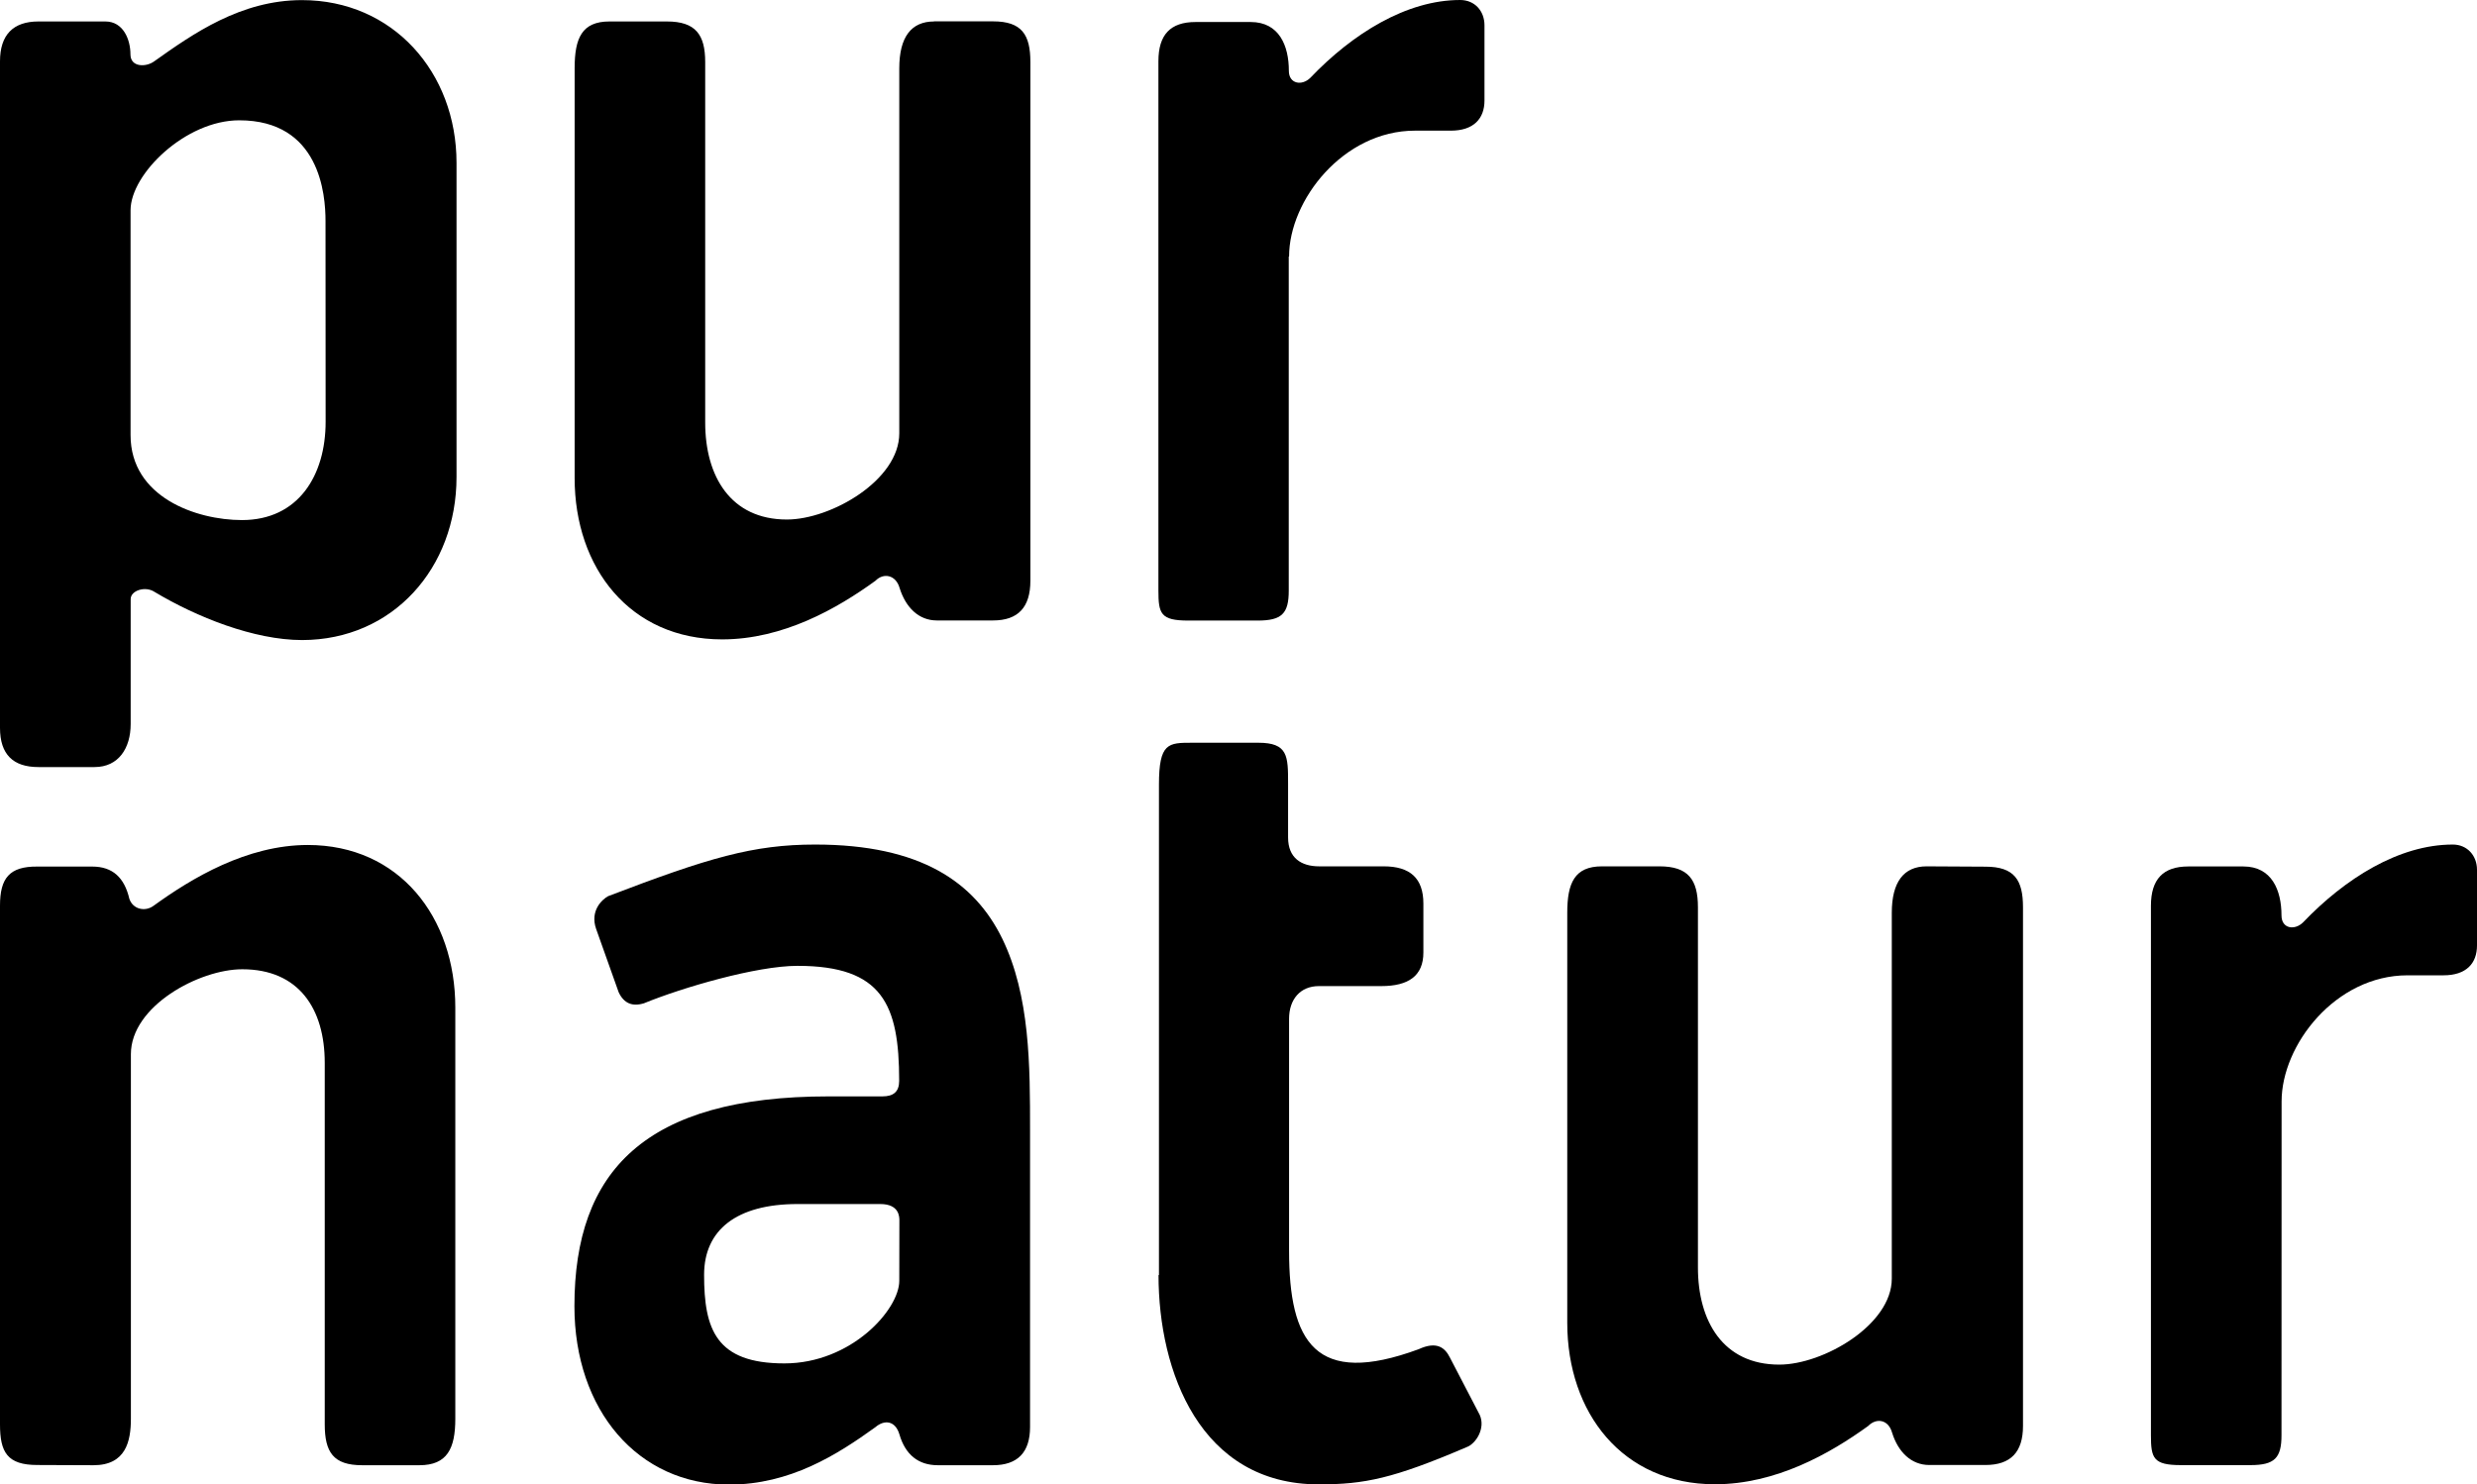
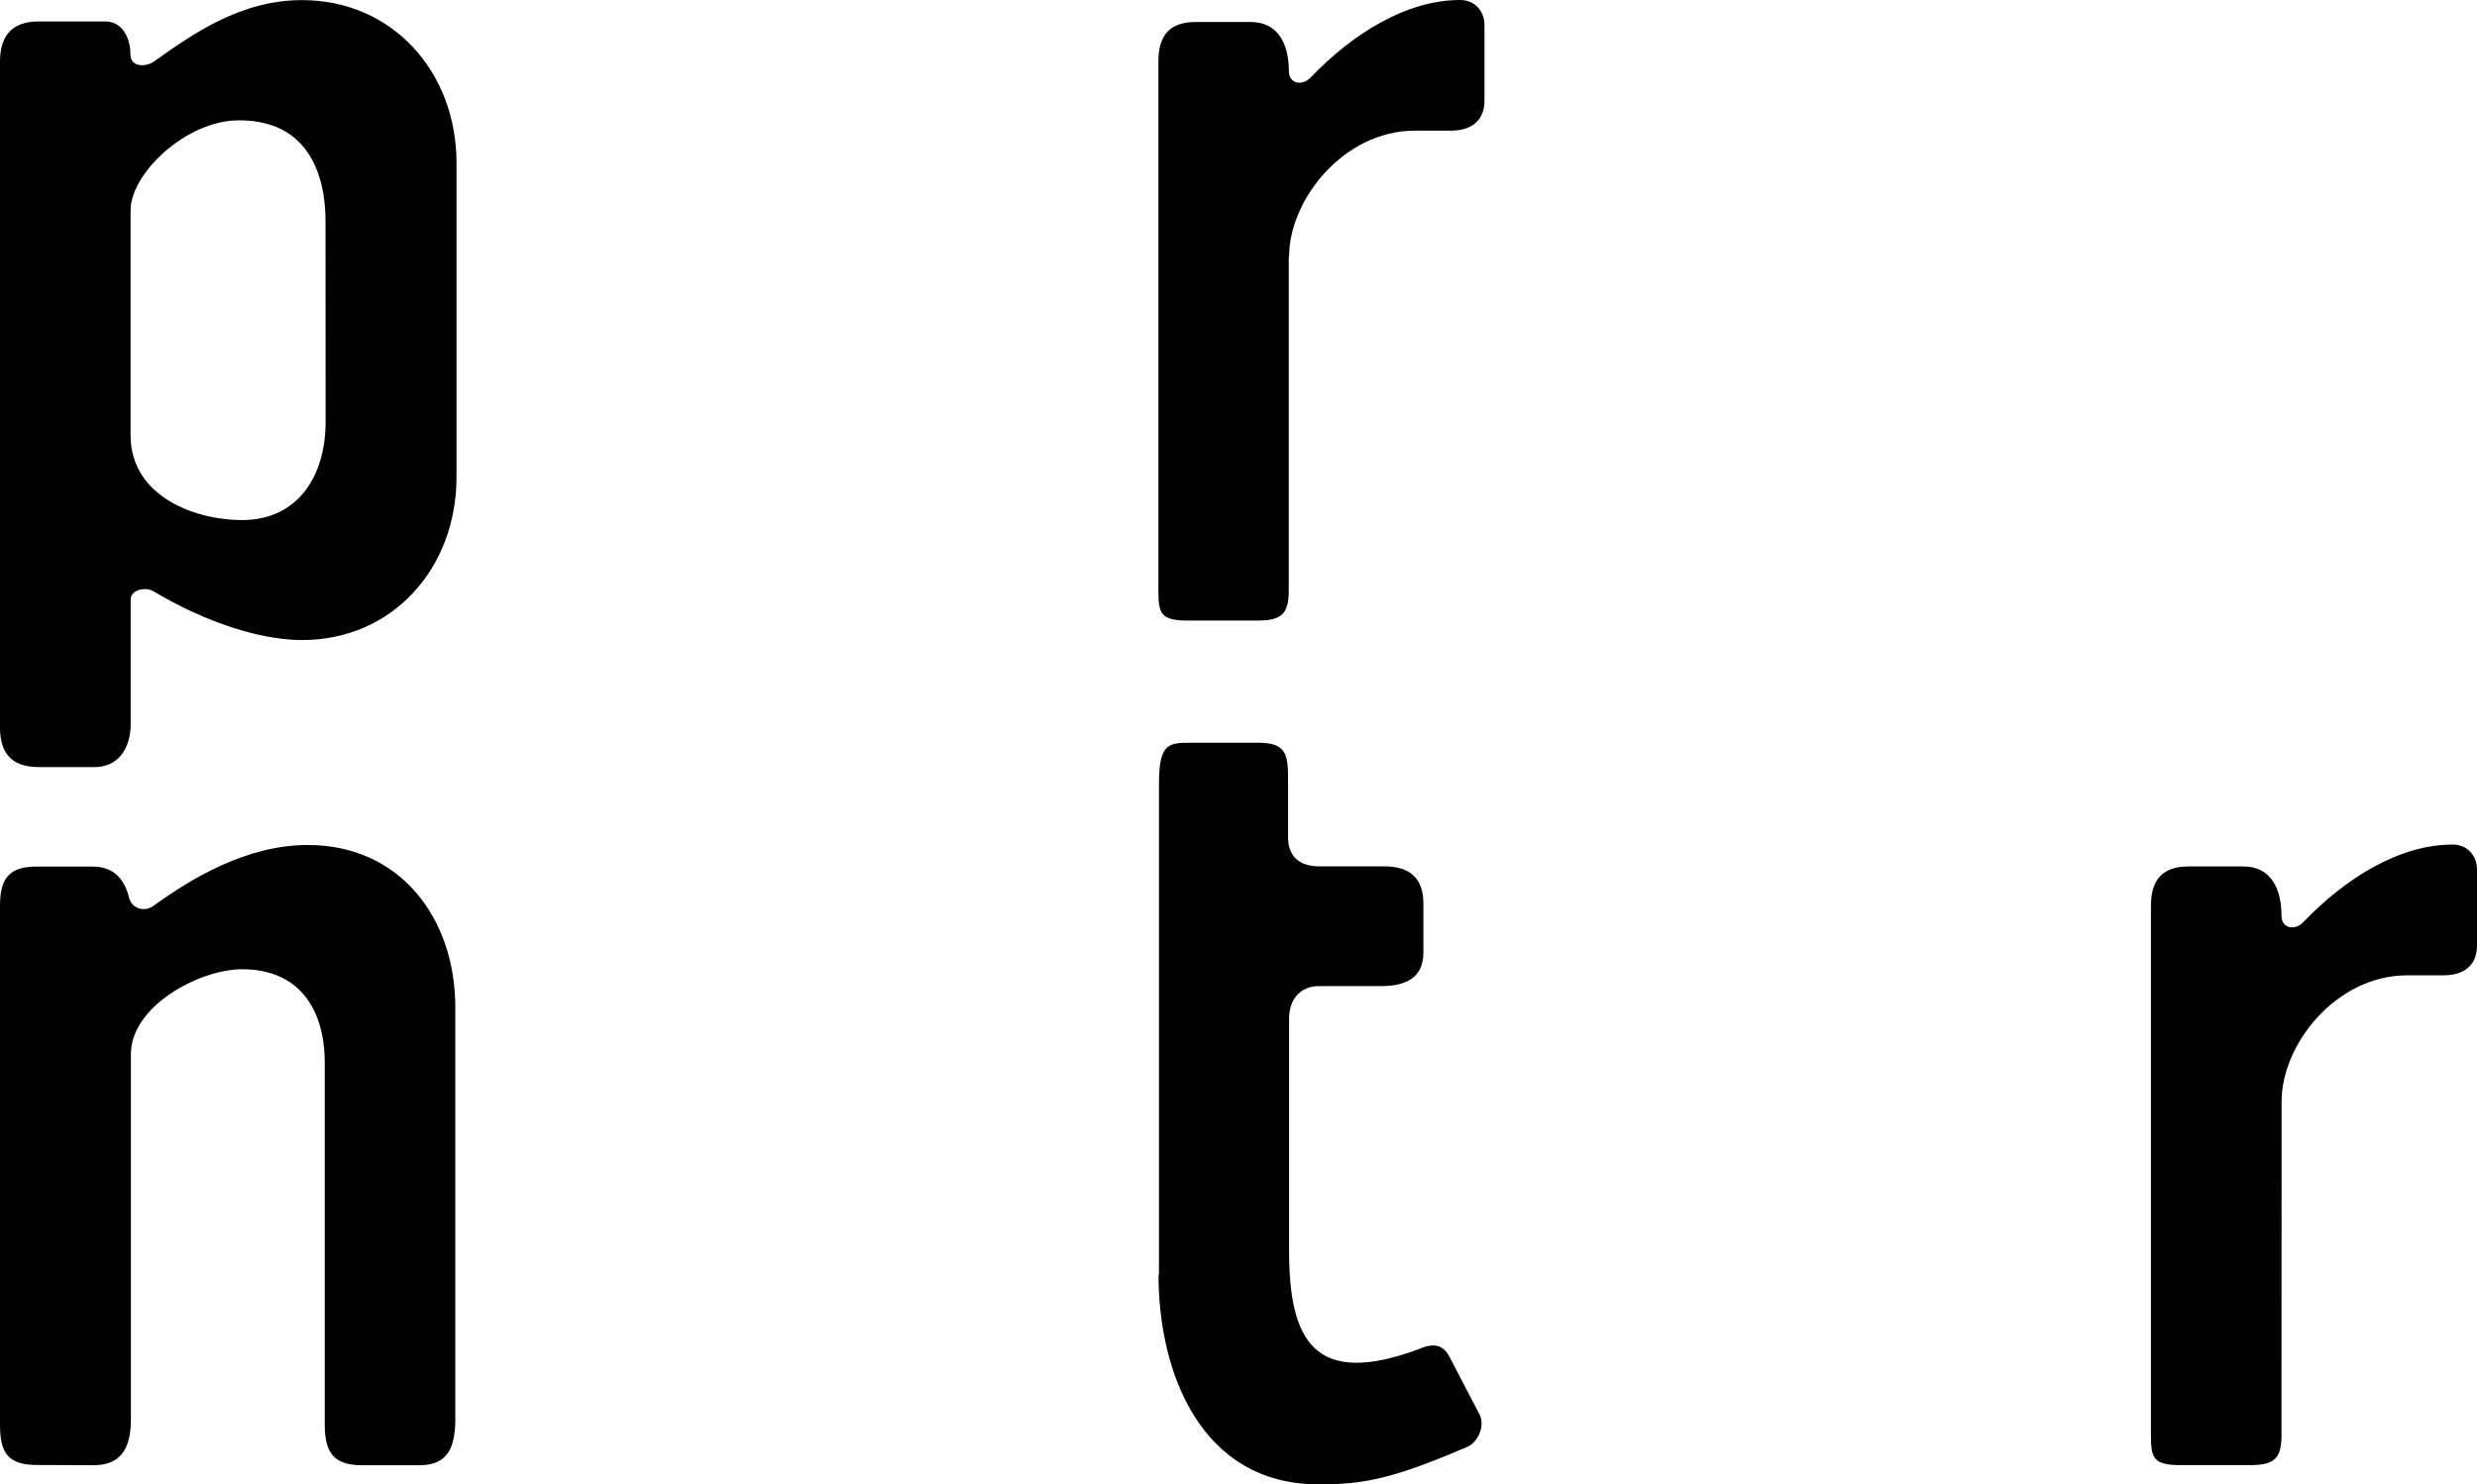
<svg xmlns="http://www.w3.org/2000/svg" version="1.1" id="Ebene_1" x="0px" y="0px" width="22.501px" height="13.487px" viewBox="0 39.296 22.501 13.487" enable-background="new 0 39.296 22.501 13.487" xml:space="preserve">
  <g>
    <path d="M0.849,52.608c0.295,0,0.34-0.219,0.34-0.422v-3.313c0-0.436,0.62-0.771,1.012-0.771c0.512,0,0.749,0.357,0.749,0.851   v3.284c0,0.252,0.078,0.371,0.339,0.371H3.81c0.252,0,0.326-0.151,0.326-0.422V48.45c0-0.822-0.509-1.477-1.34-1.477   c-0.553,0-1.054,0.301-1.402,0.553c-0.075,0.055-0.186,0.033-0.219-0.064c-0.045-0.193-0.152-0.293-0.337-0.293h-0.5   C0.086,47.167,0,47.274,0,47.524v4.713c0,0.252,0.065,0.369,0.339,0.369L0.849,52.608L0.849,52.608z" />
-     <path d="M9.357,52.261v-2.688c0-0.598,0-1.23-0.253-1.75c-0.251-0.512-0.74-0.854-1.699-0.854c-0.564,0-0.968,0.12-1.881,0.469   c-0.056,0.031-0.166,0.133-0.109,0.297l0.205,0.576c0.047,0.1,0.123,0.133,0.23,0.1c0.349-0.143,1.022-0.34,1.394-0.34   c0.772,0,0.924,0.35,0.924,1.045c0,0.1-0.053,0.141-0.152,0.141H7.525c-1.665,0-2.307,0.678-2.307,1.906   c0,0.945,0.578,1.621,1.404,1.621c0.556,0,0.982-0.271,1.329-0.521c0.087-0.074,0.183-0.057,0.219,0.064   c0.054,0.186,0.173,0.281,0.349,0.281H9.02C9.246,52.608,9.357,52.489,9.357,52.261 M8.169,50.933c0,0.26-0.435,0.75-1.044,0.75   c-0.622,0-0.729-0.311-0.729-0.805c0-0.406,0.293-0.643,0.85-0.643h0.75c0.174,0,0.174,0.117,0.174,0.15L8.169,50.933L8.169,50.933   z" />
    <path d="M10.524,50.88c0,0.879,0.38,1.902,1.456,1.902c0.416,0,0.676-0.053,1.342-0.338c0.086-0.031,0.174-0.172,0.12-0.293   l-0.271-0.521c-0.045-0.09-0.119-0.152-0.284-0.076c-0.939,0.346-1.177-0.064-1.177-0.895v-2.107c0-0.176,0.101-0.297,0.271-0.297   h0.567c0.248,0,0.382-0.094,0.382-0.305v-0.445c0-0.23-0.121-0.338-0.36-0.338h-0.587c-0.162,0-0.282-0.076-0.282-0.262v-0.488   c0-0.252,0-0.373-0.271-0.373h-0.6c-0.217,0-0.302,0-0.302,0.381v4.455H10.524L10.524,50.88z" />
-     <path d="M4.147,43.63v-2.854c0-0.824-0.579-1.479-1.404-1.479c-0.556,0-0.99,0.306-1.342,0.556   c-0.074,0.055-0.216,0.055-0.216-0.063c0-0.135-0.065-0.299-0.228-0.299H0.349C0.12,39.491,0,39.612,0,39.853v6.056   c0,0.241,0.119,0.356,0.349,0.356h0.51c0.218,0,0.328-0.172,0.328-0.391v-1.135c0-0.078,0.132-0.121,0.216-0.066   c0.382,0.229,0.904,0.438,1.342,0.438C3.569,45.11,4.147,44.456,4.147,43.63 M2.958,43.128c0,0.488-0.248,0.893-0.76,0.893   c-0.414,0-1.012-0.207-1.012-0.772v-2.043c0-0.33,0.5-0.817,0.987-0.817c0.733,0,0.784,0.674,0.784,0.914L2.958,43.128   L2.958,43.128z" />
-     <path d="M8.485,39.491c-0.207,0-0.316,0.141-0.316,0.426v3.316c0,0.426-0.62,0.783-1.021,0.783c-0.512,0-0.742-0.394-0.742-0.881   V39.86c0-0.248-0.086-0.369-0.348-0.369H5.536c-0.25,0-0.316,0.152-0.316,0.424v3.725c0,0.814,0.502,1.465,1.34,1.465   c0.555,0,1.046-0.281,1.393-0.533c0.074-0.075,0.185-0.053,0.219,0.066c0.055,0.176,0.173,0.295,0.338,0.295h0.511   c0.227,0,0.339-0.119,0.339-0.361v-4.713c0-0.248-0.078-0.369-0.339-0.369H8.485V39.491z" />
+     <path d="M4.147,43.63v-2.854c0-0.824-0.579-1.479-1.404-1.479c-0.556,0-0.99,0.306-1.342,0.556   c-0.074,0.055-0.216,0.055-0.216-0.063c0-0.135-0.065-0.299-0.228-0.299H0.349C0.12,39.491,0,39.612,0,39.853v6.056   c0,0.241,0.119,0.356,0.349,0.356h0.51c0.218,0,0.328-0.172,0.328-0.391v-1.135c0-0.078,0.132-0.121,0.216-0.066   c0.382,0.229,0.904,0.438,1.342,0.438C3.569,45.11,4.147,44.456,4.147,43.63 M2.958,43.128c0,0.488-0.248,0.893-0.76,0.893   c-0.414,0-1.012-0.207-1.012-0.772v-2.043c0-0.33,0.5-0.817,0.987-0.817c0.733,0,0.784,0.674,0.784,0.914L2.958,43.128   z" />
    <path d="M11.71,41.626c0-0.51,0.491-1.143,1.144-1.143h0.326c0.206,0,0.305-0.109,0.305-0.273v-0.684   c0-0.131-0.089-0.23-0.221-0.23c-0.489,0-0.979,0.307-1.361,0.707c-0.077,0.076-0.195,0.055-0.195-0.063   c0-0.229-0.088-0.444-0.347-0.444H10.86c-0.229,0-0.337,0.116-0.337,0.356v4.81c0,0.209,0.02,0.272,0.271,0.272h0.63   c0.22,0,0.283-0.063,0.283-0.272v-3.035L11.71,41.626L11.71,41.626z" />
-     <path d="M17.501,47.167c-0.208,0-0.316,0.143-0.316,0.422v3.324c0,0.42-0.622,0.781-1.022,0.781c-0.51,0-0.739-0.393-0.739-0.883   v-3.273c0-0.25-0.088-0.371-0.349-0.371h-0.523c-0.249,0-0.315,0.152-0.315,0.422v3.725c0,0.818,0.502,1.467,1.341,1.467   c0.555,0,1.045-0.278,1.393-0.53c0.075-0.076,0.184-0.058,0.217,0.062c0.055,0.176,0.175,0.293,0.337,0.293h0.511   c0.229,0,0.341-0.117,0.341-0.354v-4.713c0-0.248-0.078-0.369-0.341-0.369L17.501,47.167L17.501,47.167z" />
    <path d="M20.726,49.302c0-0.512,0.489-1.145,1.144-1.145h0.327c0.207,0,0.304-0.109,0.304-0.271v-0.688   c0-0.129-0.089-0.229-0.22-0.229c-0.49,0-0.979,0.309-1.36,0.707c-0.075,0.075-0.196,0.059-0.196-0.063   c0-0.229-0.088-0.445-0.346-0.445h-0.501c-0.229,0-0.339,0.117-0.339,0.357v4.811c0,0.207,0.021,0.271,0.271,0.271h0.633   c0.219,0,0.282-0.064,0.282-0.271L20.726,49.302L20.726,49.302z" />
  </g>
</svg>